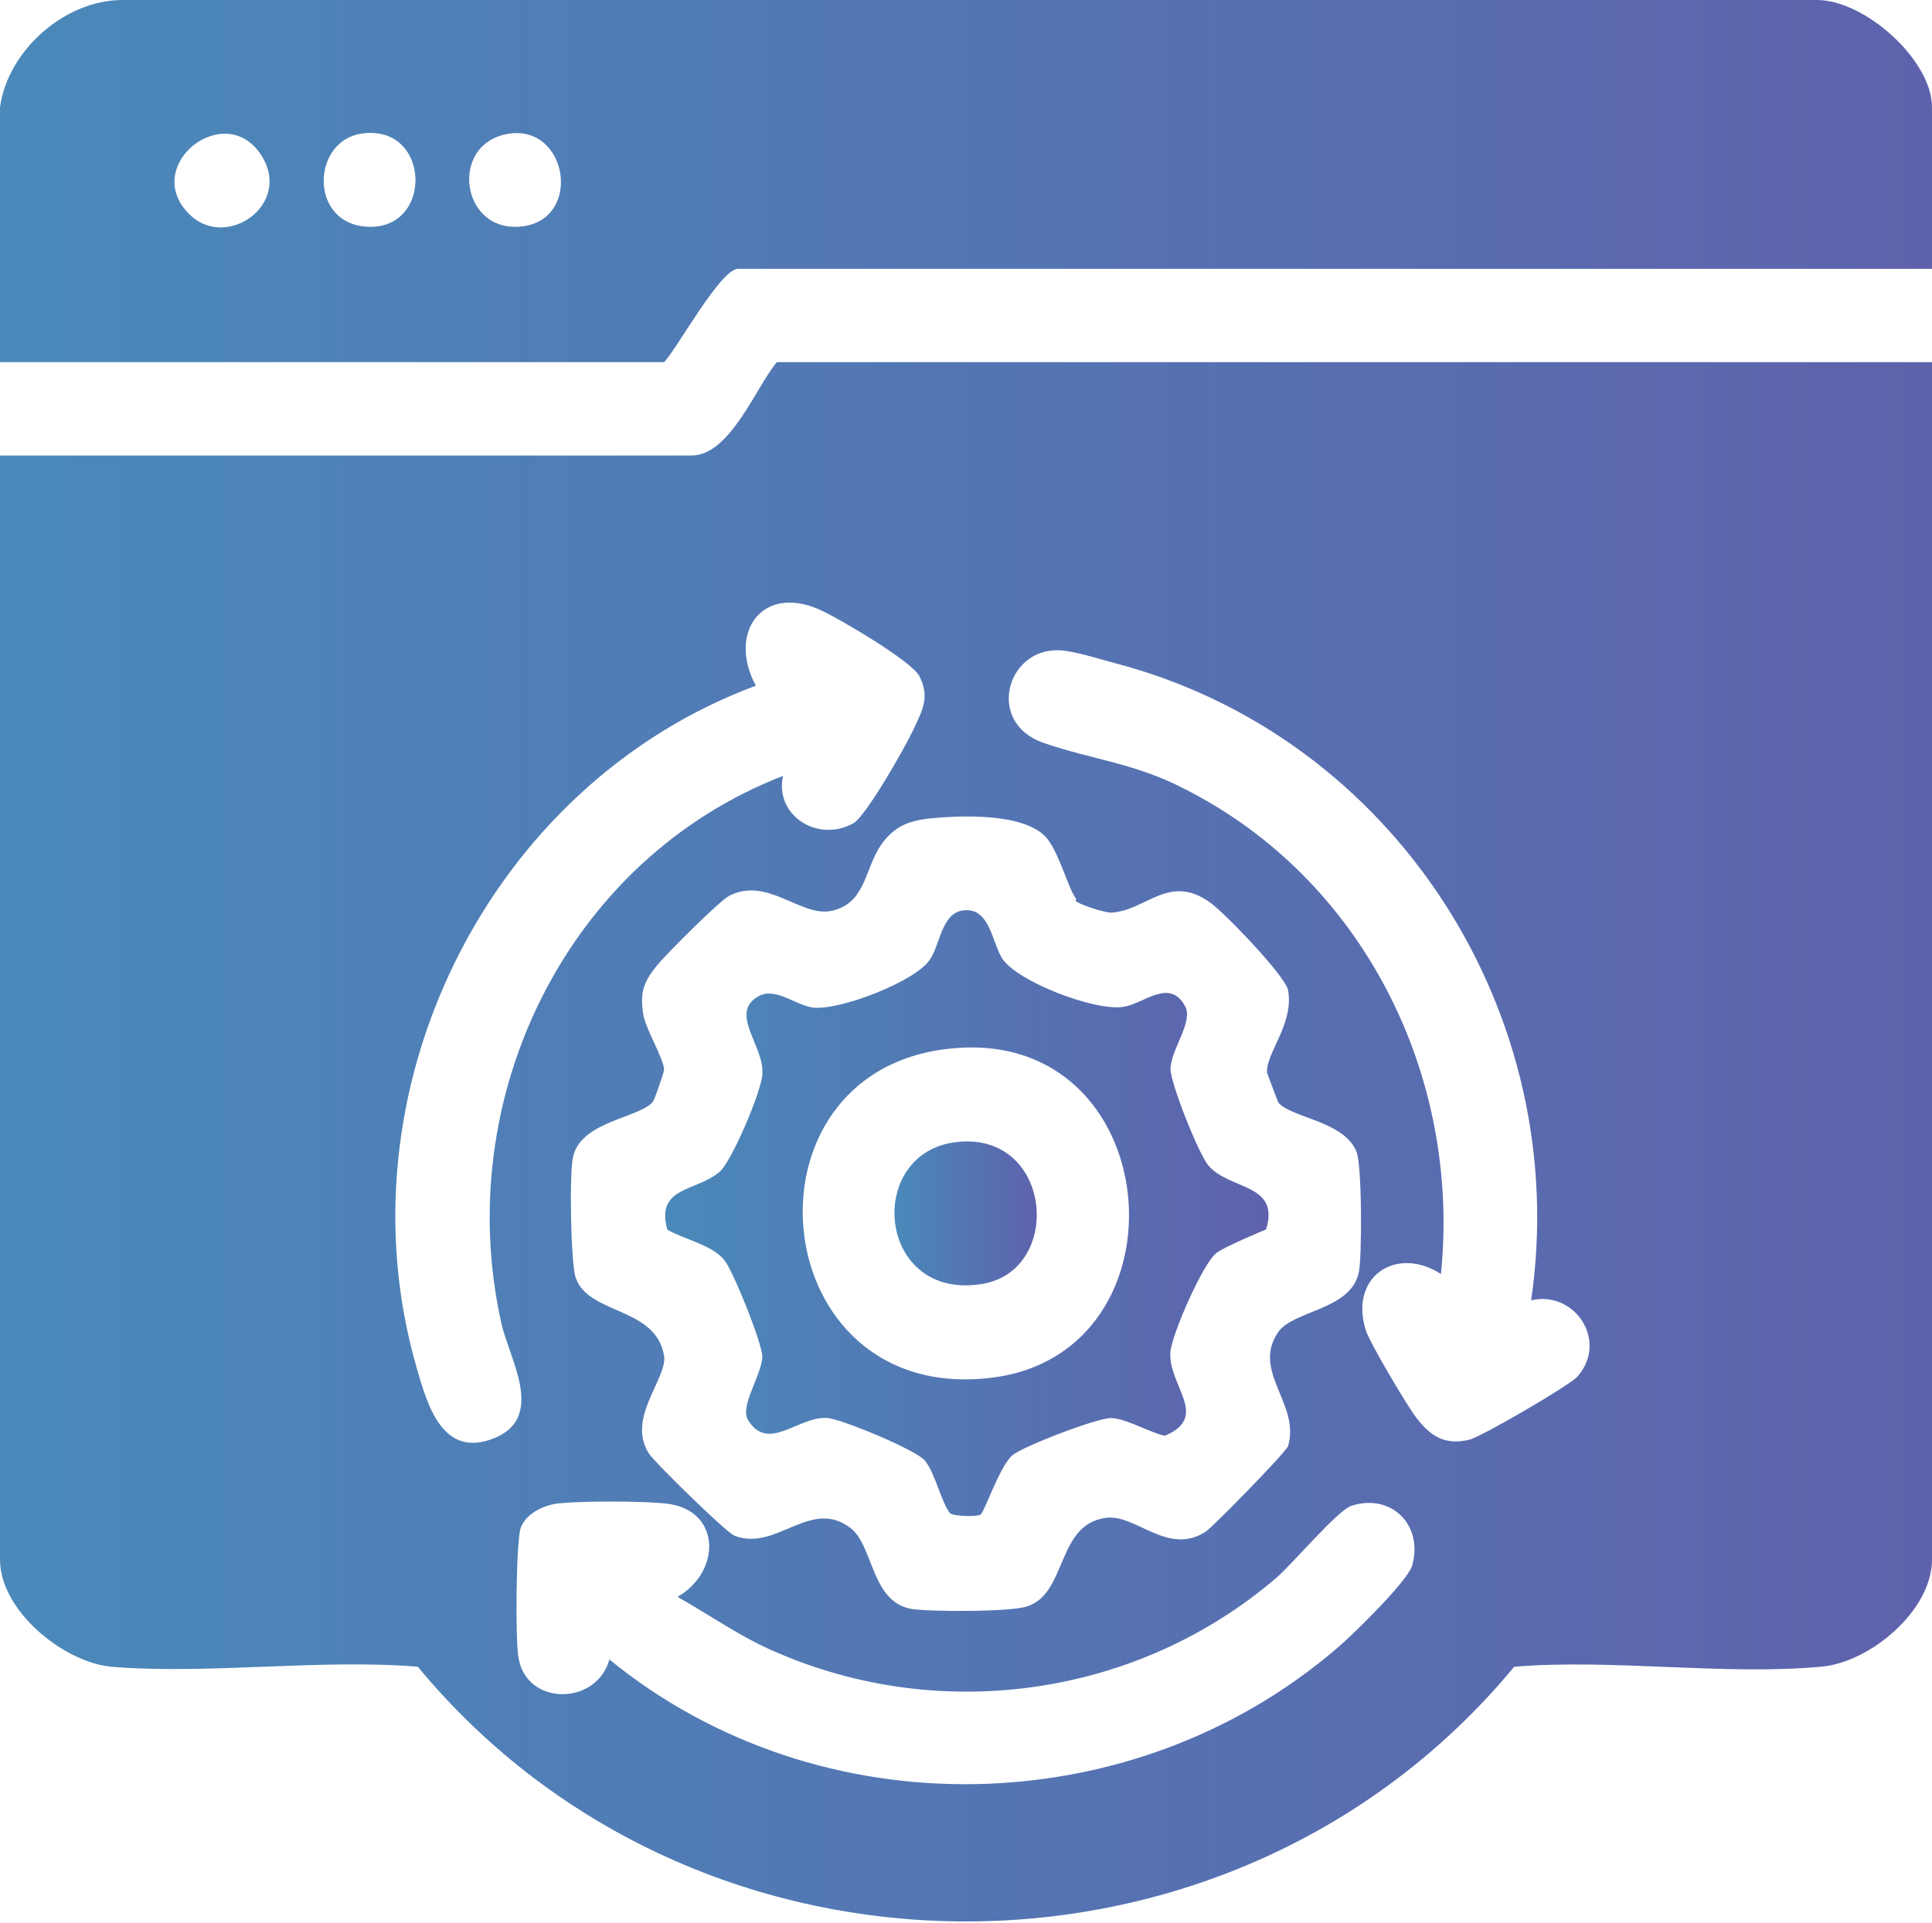
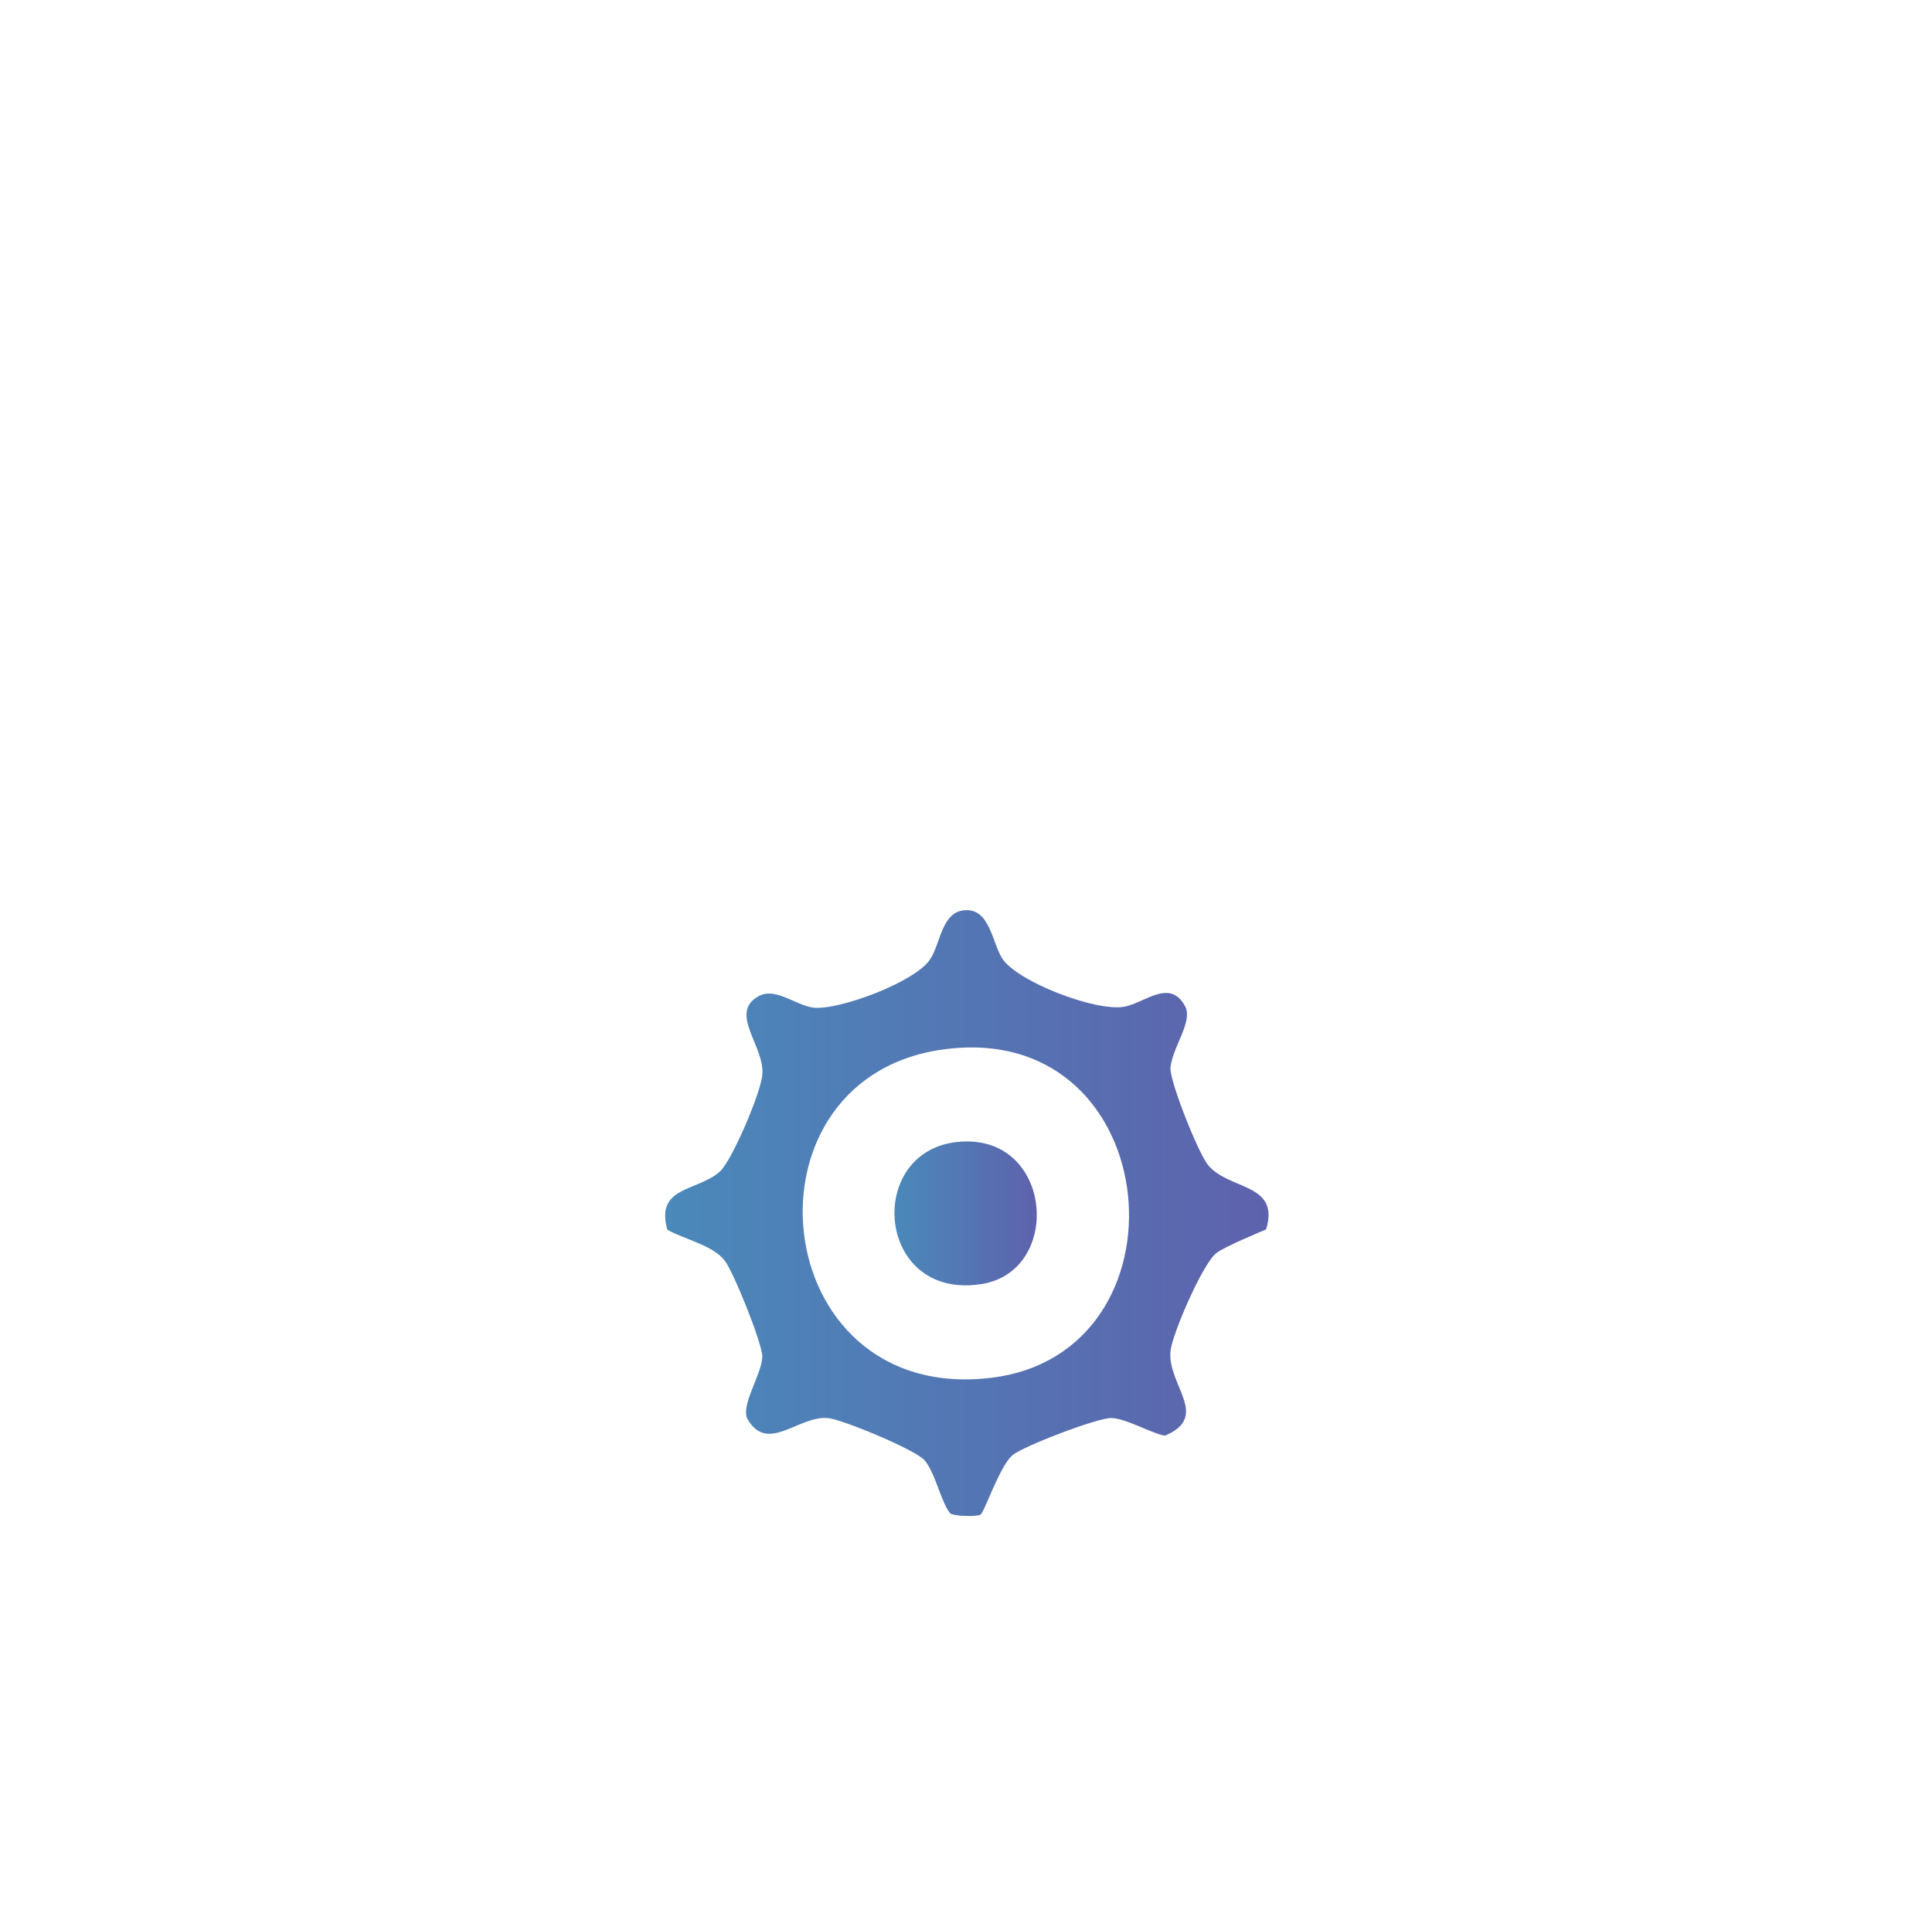
<svg xmlns="http://www.w3.org/2000/svg" xmlns:xlink="http://www.w3.org/1999/xlink" id="Layer_1" data-name="Layer 1" viewBox="0 0 24 23.89">
  <defs>
    <style>
      .cls-1 {
        fill: url(#linear-gradient-2);
      }

      .cls-2 {
        fill: url(#linear-gradient-4);
      }

      .cls-3 {
        fill: url(#linear-gradient-3);
      }

      .cls-4 {
        fill: url(#linear-gradient);
      }
    </style>
    <linearGradient id="linear-gradient" x1="0" y1="14.2" x2="24" y2="14.2" gradientUnits="userSpaceOnUse">
      <stop offset="0" stop-color="#4a89ba" />
      <stop offset="1" stop-color="#5e62ac" />
    </linearGradient>
    <linearGradient id="linear-gradient-2" y1="2.25" y2="2.25" xlink:href="#linear-gradient" />
    <linearGradient id="linear-gradient-3" x1="8.25" y1="15.08" x2="15.75" y2="15.08" xlink:href="#linear-gradient" />
    <linearGradient id="linear-gradient-4" x1="11.11" y1="15.08" x2="12.88" y2="15.08" xlink:href="#linear-gradient" />
  </defs>
-   <path class="cls-4" d="M24,4.5v14.88c0,.63-.77,1.28-1.38,1.33-1.21.11-2.58-.1-3.81,0-3.49,4.22-10.13,4.22-13.62,0-1.23-.1-2.6.1-3.81,0-.6-.06-1.38-.7-1.38-1.33V5.66h8.59c.48,0,.8-.85,1.06-1.16h14.35ZM9.73,9.63c-.12.49.42.85.87.6.16-.09.64-.94.74-1.15.11-.24.22-.41.08-.68-.1-.19-1.02-.73-1.25-.83-.72-.31-1.13.31-.78.95-3.34,1.24-5.21,5.06-4.21,8.49.13.45.32,1.12.96.86s.19-.98.09-1.42c-.63-2.8.81-5.77,3.5-6.81ZM19.02,16.16c.52-3.55-1.69-7.01-5.17-7.92-.19-.05-.53-.16-.71-.16-.64-.01-.89.9-.18,1.15.61.21,1.13.25,1.75.57,2.22,1.12,3.44,3.56,3.19,6.03-.56-.36-1.15.04-.93.71.05.15.51.93.62,1.07.18.24.36.35.66.28.14-.03,1.24-.67,1.34-.78.4-.44-.03-1.09-.58-.95ZM13.37,11.17c-.09-.1-.21-.57-.37-.76-.27-.31-1.06-.28-1.45-.24-.27.03-.44.1-.6.32-.22.32-.19.74-.63.83-.38.07-.79-.43-1.26-.19-.12.06-.81.75-.91.88-.16.2-.2.33-.16.59.03.19.25.54.26.69,0,.03-.12.38-.14.4-.16.2-.89.24-.99.68-.05.2-.03,1.32.03,1.5.15.47,1,.36,1.1.98.04.28-.47.77-.19,1.21.07.11.96.98,1.06,1.02.52.21.95-.48,1.45-.09.28.22.25.9.74,1,.22.04,1.26.04,1.45-.03.5-.16.36-1.02.98-1.1.37-.05.77.48,1.24.17.1-.07.99-.98,1.02-1.06.16-.52-.46-.93-.12-1.42.19-.27.9-.27,1-.74.04-.19.04-1.35-.03-1.5-.15-.38-.81-.42-.97-.61-.01-.02-.13-.34-.14-.37-.02-.24.34-.61.26-1.03-.04-.18-.78-.95-.96-1.08-.52-.38-.8.1-1.24.12-.08,0-.4-.1-.44-.15ZM8.42,19.84c.55-.32.54-1.1-.17-1.16-.31-.03-1-.03-1.31,0-.18.02-.4.12-.47.3-.06.16-.07,1.39-.03,1.61.09.61.97.61,1.13.03,2.61,2.13,6.5,2.05,9.05-.15.19-.16.86-.82.92-1.01.15-.51-.26-.91-.75-.75-.17.05-.74.73-.94.9-1.72,1.47-4.16,1.82-6.23.91-.42-.18-.8-.45-1.19-.67Z" />
-   <path class="cls-1" d="M0,1.33C.1.62.81,0,1.52,0h21.05c.6,0,1.43.75,1.43,1.33v2.01h-14.83c-.22,0-.75.98-.92,1.16H0V1.33ZM2.34,2.65c.46.48,1.31-.11.9-.73-.45-.68-1.48.13-.9.73ZM4.49,1.66c-.6.09-.65,1.05,0,1.15.9.13.89-1.28,0-1.15ZM6.33,1.66c-.77.11-.61,1.27.18,1.15.72-.11.54-1.25-.18-1.15Z" />
  <path class="cls-3" d="M15.72,15.28s-.51.21-.61.29c-.17.13-.55,1.01-.57,1.22-.04.42.5.81-.07,1.05-.19-.04-.47-.21-.66-.22-.16-.01-1.1.35-1.23.46-.16.13-.35.71-.4.74s-.35.02-.38-.02c-.11-.14-.18-.49-.31-.65-.1-.13-1.04-.52-1.21-.53-.36-.03-.74.44-.99.02-.1-.17.17-.55.18-.78,0-.17-.36-1.06-.47-1.2-.15-.19-.5-.26-.71-.38-.15-.54.36-.47.65-.72.15-.13.52-1,.53-1.21.03-.35-.42-.76-.05-.97.21-.12.46.11.68.14.32.04,1.3-.33,1.46-.61.13-.2.14-.62.47-.6.27.02.3.41.42.6.19.29,1.16.66,1.51.6.25-.04.57-.36.76-.01.11.19-.17.53-.18.78,0,.18.35,1.06.47,1.2.26.31.89.22.72.79ZM11.8,13.03c-2.7.28-2.31,4.43.51,4.09,2.52-.3,2.19-4.38-.51-4.09Z" />
  <path class="cls-2" d="M11.89,14.19c1.2-.13,1.33,1.64.27,1.77-1.28.17-1.41-1.65-.27-1.77Z" />
</svg>